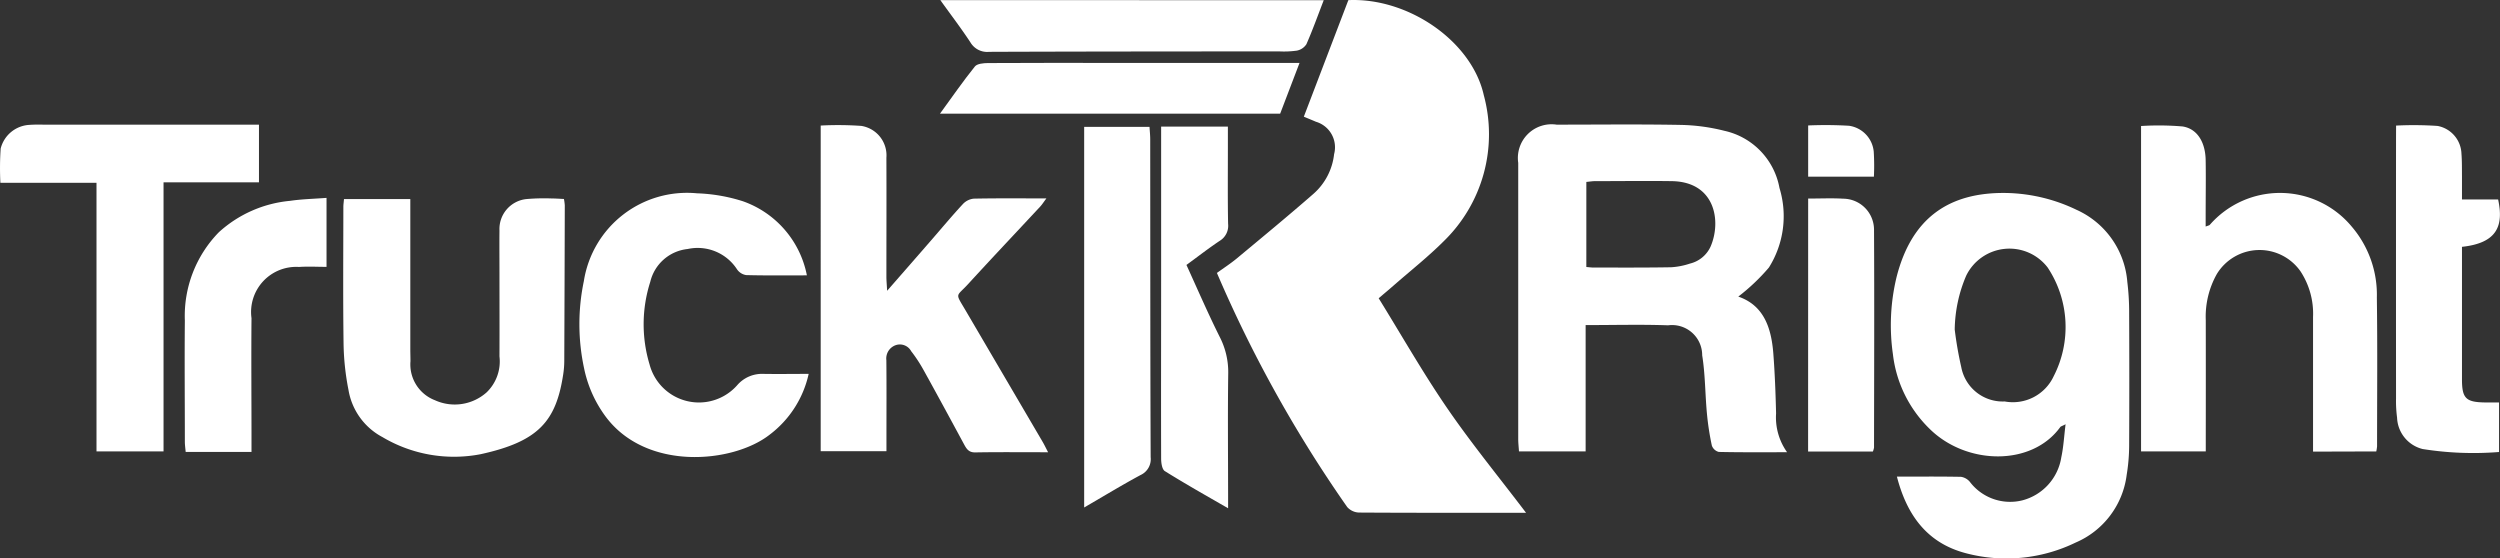
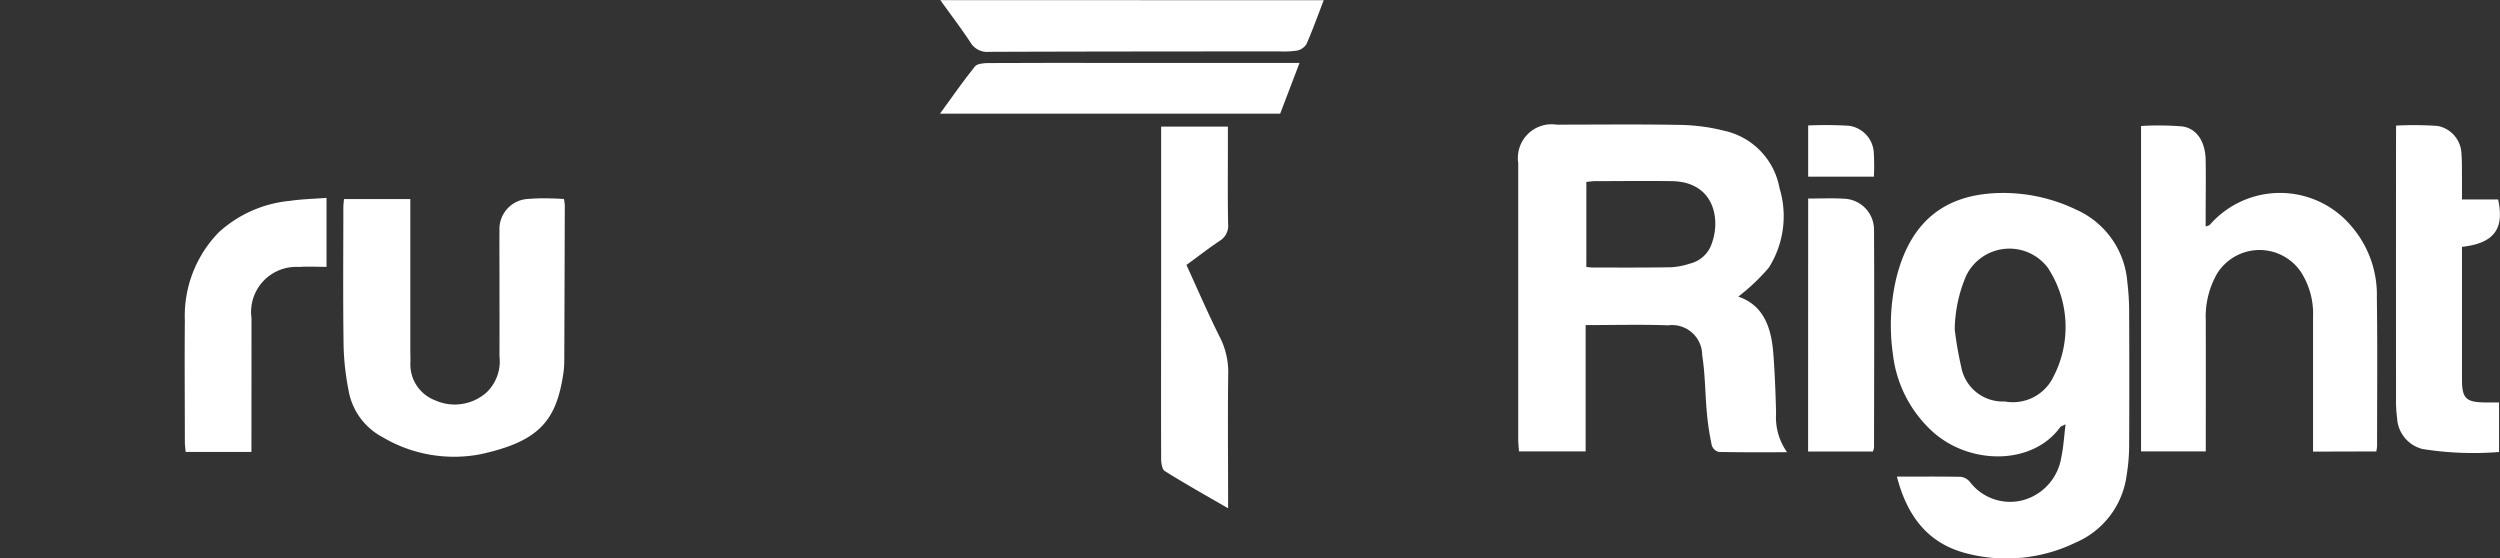
<svg xmlns="http://www.w3.org/2000/svg" id="Group_137" data-name="Group 137" width="136.22" height="30.431" viewBox="0 0 136.22 30.431">
  <rect x="0" y="0" width="136.22" height="30.431" fill="#333333" stroke="none" />
  <defs>
    <clipPath id="clip-path">
      <rect id="Rectangle_126" data-name="Rectangle 126" width="136.22" height="30.431" fill="#fff" />
    </clipPath>
  </defs>
  <g id="Group_137-2" data-name="Group 137" clip-path="url(#clip-path)">
-     <path id="Path_215" data-name="Path 215" d="M396.432,27.941c-3.08,0-6.092.006-9.1-.013a.9.9,0,0,1-.645-.3,70.858,70.858,0,0,1-7.1-12.756c.363-.262.729-.5,1.06-.771,1.408-1.17,2.821-2.335,4.2-3.539A3.367,3.367,0,0,0,385.972,8.4a1.449,1.449,0,0,0-.99-1.766c-.2-.087-.395-.165-.659-.276L386.749.007c3.262-.147,6.723,2.233,7.38,5.18a8.124,8.124,0,0,1-2.179,7.952c-.861.861-1.825,1.621-2.743,2.425-.244.214-.494.422-.806.687,1.25,2.02,2.413,4.066,3.741,6s2.816,3.749,4.289,5.689" transform="translate(-313.28 0)" fill="#fff" />
    <path id="Path_216" data-name="Path 216" d="M477.288,49.764v6.883h-3.632c-.014-.226-.041-.455-.041-.684q0-7.519,0-15.038a1.837,1.837,0,0,1,2.094-2.081c2.248,0,4.5-.028,6.745.014a10.424,10.424,0,0,1,2.389.32,3.906,3.906,0,0,1,3.007,3.116,5.253,5.253,0,0,1-.577,4.337,10.866,10.866,0,0,1-1.667,1.582c1.391.476,1.8,1.7,1.909,3.1.083,1.086.124,2.175.15,3.264a3.27,3.27,0,0,0,.6,2.116c-1.3,0-2.512.011-3.722-.016a.543.543,0,0,1-.378-.347,14.89,14.89,0,0,1-.267-1.736c-.1-1.06-.091-2.135-.259-3.183a1.643,1.643,0,0,0-1.858-1.633c-1.458-.053-2.919-.013-4.491-.013m.036-3.165c.17.014.275.03.381.03,1.415,0,2.831.009,4.246-.016a3.967,3.967,0,0,0,1.019-.2,1.663,1.663,0,0,0,1.124-.926c.6-1.385.252-3.532-2.114-3.566-1.393-.02-2.787,0-4.181,0-.147,0-.293.026-.474.043Z" transform="translate(-390.89 -32.052)" fill="#fff" />
    <path id="Path_217" data-name="Path 217" d="M590.184,75.643c1.23,0,2.363-.011,3.5.012a.783.783,0,0,1,.474.271,2.756,2.756,0,0,0,2.862,1.01,2.886,2.886,0,0,0,2.122-2.346c.121-.557.15-1.134.233-1.8-.188.1-.259.111-.29.154-1.545,2.14-5.09,2.079-7.1.113a6.745,6.745,0,0,1-2.017-4.078,11.151,11.151,0,0,1,.2-4.217c.8-3.139,2.779-4.641,6.026-4.573a9.2,9.2,0,0,1,3.782.918,4.71,4.71,0,0,1,2.763,3.926,13.532,13.532,0,0,1,.1,1.694q.017,3.629,0,7.257a10.055,10.055,0,0,1-.134,1.56,4.639,4.639,0,0,1-2.781,3.692,8.638,8.638,0,0,1-5.994.577c-2.089-.552-3.2-2.058-3.745-4.168m3.15-8.015a20.2,20.2,0,0,0,.356,2.046,2.3,2.3,0,0,0,2.368,1.872,2.451,2.451,0,0,0,2.668-1.375,5.87,5.87,0,0,0-.325-5.919,2.621,2.621,0,0,0-4.44.436,7.688,7.688,0,0,0-.627,2.94" transform="translate(-486.826 -49.673)" fill="#fff" />
    <path id="Path_218" data-name="Path 218" d="M677.293,56.9v-.737q0-3.3,0-6.6a4.193,4.193,0,0,0-.678-2.479,2.724,2.724,0,0,0-4.567.144,4.733,4.733,0,0,0-.6,2.508q.005,3.2,0,6.4v.752h-3.526V39.158a15.338,15.338,0,0,1,2.258.024c.8.12,1.245.854,1.262,1.829s0,1.96,0,2.94v.685c.126-.051.2-.058.231-.1a5.08,5.08,0,0,1,7.739.116,5.709,5.709,0,0,1,1.358,3.857c.037,2.7.013,5.4.012,8.1a2,2,0,0,1-.044.281Z" transform="translate(-551.26 -32.292)" fill="#fff" />
-     <path id="Path_219" data-name="Path 219" d="M268.414,56.839c-1.4,0-2.684-.014-3.97.009-.366.006-.483-.205-.622-.462-.724-1.342-1.451-2.683-2.19-4.017a7.872,7.872,0,0,0-.68-1.036.7.7,0,0,0-.845-.328.77.77,0,0,0-.507.82c.014,1.395.005,2.79.005,4.185v.773h-3.583V39.038a17.939,17.939,0,0,1,2.212.019,1.624,1.624,0,0,1,1.368,1.737c.009,2.158,0,4.316,0,6.474,0,.206.02.412.04.773.867-.992,1.636-1.87,2.4-2.751.573-.658,1.131-1.329,1.723-1.969a.941.941,0,0,1,.593-.3c1.286-.027,2.574-.013,3.962-.013-.144.191-.229.328-.336.444-1.307,1.405-2.627,2.8-3.921,4.214-.674.738-.73.448-.139,1.458q2.1,3.583,4.2,7.164c.085.146.158.3.287.548" transform="translate(-211.304 -32.197)" fill="#fff" />
    <path id="Path_220" data-name="Path 220" d="M107.2,61.923h3.6v.732q0,3.726,0,7.452c0,.218.009.436.009.653a2.089,2.089,0,0,0,1.331,2.123,2.61,2.61,0,0,0,2.818-.428,2.341,2.341,0,0,0,.7-1.962c.007-1.525,0-3.051,0-4.576,0-.763-.008-1.526,0-2.288a1.64,1.64,0,0,1,1.476-1.707,11.087,11.087,0,0,1,1.373-.032c.213,0,.425.017.664.028a2.8,2.8,0,0,1,.046.347q-.01,4.249-.028,8.5a4.894,4.894,0,0,1-.059.716c-.389,2.55-1.346,3.65-4.486,4.341a7.629,7.629,0,0,1-5.364-.931,3.567,3.567,0,0,1-1.848-2.565,14.016,14.016,0,0,1-.269-2.527c-.034-2.484-.013-4.968-.011-7.452,0-.126.02-.252.034-.421" transform="translate(-88.443 -51.076)" fill="#fff" />
-     <path id="Path_221" data-name="Path 221" d="M5.258,42.038H.021a15.886,15.886,0,0,1,.015-1.862,1.708,1.708,0,0,1,1.554-1.292,7.79,7.79,0,0,1,.785-.012H14.111v3.142h-5.2V56.676H5.258Z" transform="translate(0 -32.079)" fill="#fff" />
-     <path id="Path_222" data-name="Path 222" d="M193.141,64.736c-1.176,0-2.243.014-3.31-.015a.743.743,0,0,1-.5-.321,2.555,2.555,0,0,0-2.683-1.1,2.345,2.345,0,0,0-2.039,1.788,7.589,7.589,0,0,0-.036,4.51,2.781,2.781,0,0,0,4.793,1.1,1.778,1.778,0,0,1,1.391-.594c.8.014,1.606,0,2.483,0a5.68,5.68,0,0,1-2.146,3.328c-1.994,1.544-6.731,1.992-8.943-1.037A6.66,6.66,0,0,1,181,69.787a11.441,11.441,0,0,1-.01-4.738,5.688,5.688,0,0,1,6.163-4.784,9.237,9.237,0,0,1,2.5.432,5.367,5.367,0,0,1,3.49,4.039" transform="translate(-149.177 -49.732)" fill="#fff" />
-     <path id="Path_223" data-name="Path 223" d="M338.213,60.32V39.581h3.561c.013.226.038.456.038.685.006,5.771,0,11.541.024,17.311a.951.951,0,0,1-.555.977c-1.011.545-1.994,1.143-3.068,1.766" transform="translate(-279.139 -32.668)" fill="#fff" />
    <path id="Path_224" data-name="Path 224" d="M747.48,39.057a19.359,19.359,0,0,1,2.262.019,1.594,1.594,0,0,1,1.3,1.517c.032.412.024.827.028,1.241,0,.388,0,.776,0,1.247h1.969c.3,1.391-.007,2.373-1.969,2.582v.682q0,3.269,0,6.538c0,1.04.212,1.248,1.273,1.26.236,0,.472,0,.747,0v2.7a17.656,17.656,0,0,1-4.162-.162,1.831,1.831,0,0,1-1.394-1.711,6.823,6.823,0,0,1-.057-1.043q-.005-7.094,0-14.188Z" transform="translate(-616.922 -32.214)" fill="#fff" />
    <path id="Path_225" data-name="Path 225" d="M362.193,39.5h3.635c0,.414,0,.8,0,1.183,0,1.372-.014,2.743.012,4.115a.959.959,0,0,1-.456.925c-.6.4-1.163.839-1.814,1.314.6,1.316,1.169,2.63,1.806,3.908a4.182,4.182,0,0,1,.471,1.992c-.03,2.2-.009,4.4-.007,6.6,0,.212,0,.424,0,.759-1.215-.7-2.349-1.339-3.449-2.026-.154-.1-.2-.452-.2-.688-.01-3.331,0-6.662,0-9.993q0-3.658,0-7.315c0-.235,0-.47,0-.77" transform="translate(-298.923 -32.601)" fill="#fff" />
-     <path id="Path_226" data-name="Path 226" d="M61.253,75.569H57.67c-.016-.193-.045-.378-.045-.563,0-2.2-.021-4.4,0-6.6A6.524,6.524,0,0,1,59.475,63.6a6.672,6.672,0,0,1,3.879-1.713c.639-.095,1.29-.108,1.991-.162v3.759c-.514,0-1.009-.03-1.5.005a2.459,2.459,0,0,0-2.588,2.79c-.019,2.177,0,4.355,0,6.532v.758" transform="translate(-47.553 -50.943)" fill="#fff" />
+     <path id="Path_226" data-name="Path 226" d="M61.253,75.569H57.67c-.016-.193-.045-.378-.045-.563,0-2.2-.021-4.4,0-6.6A6.524,6.524,0,0,1,59.475,63.6a6.672,6.672,0,0,1,3.879-1.713c.639-.095,1.29-.108,1.991-.162v3.759c-.514,0-1.009-.03-1.5.005a2.459,2.459,0,0,0-2.588,2.79v.758" transform="translate(-47.553 -50.943)" fill="#fff" />
    <path id="Path_227" data-name="Path 227" d="M314.239.059c-.32.828-.605,1.625-.945,2.4a.8.8,0,0,1-.525.349,5.039,5.039,0,0,1-.979.04c-5.261.006-10.523.005-15.784.026a1.061,1.061,0,0,1-1.019-.517c-.5-.761-1.055-1.487-1.638-2.3Z" transform="translate(-242.111 -0.049)" fill="#fff" />
    <path id="Path_228" data-name="Path 228" d="M564.073,61.888c.689,0,1.3-.03,1.906.007a1.693,1.693,0,0,1,1.683,1.673c.021,3.963.006,7.926,0,11.889a.922.922,0,0,1-.064.216h-3.528Z" transform="translate(-465.55 -51.069)" fill="#fff" />
    <path id="Path_229" data-name="Path 229" d="M312.831,19.622l-1.055,2.764H293.241c.661-.909,1.251-1.761,1.9-2.569.124-.155.469-.185.713-.187,2.2-.014,4.408-.008,6.611-.008h10.368Z" transform="translate(-242.022 -16.194)" fill="#fff" />
    <path id="Path_230" data-name="Path 230" d="M564.07,41.827V39.035a21.648,21.648,0,0,1,2.231.017,1.574,1.574,0,0,1,1.342,1.406,12.429,12.429,0,0,1,.009,1.368H564.07" transform="translate(-465.547 -32.199)" fill="#fff" />
  </g>
</svg>